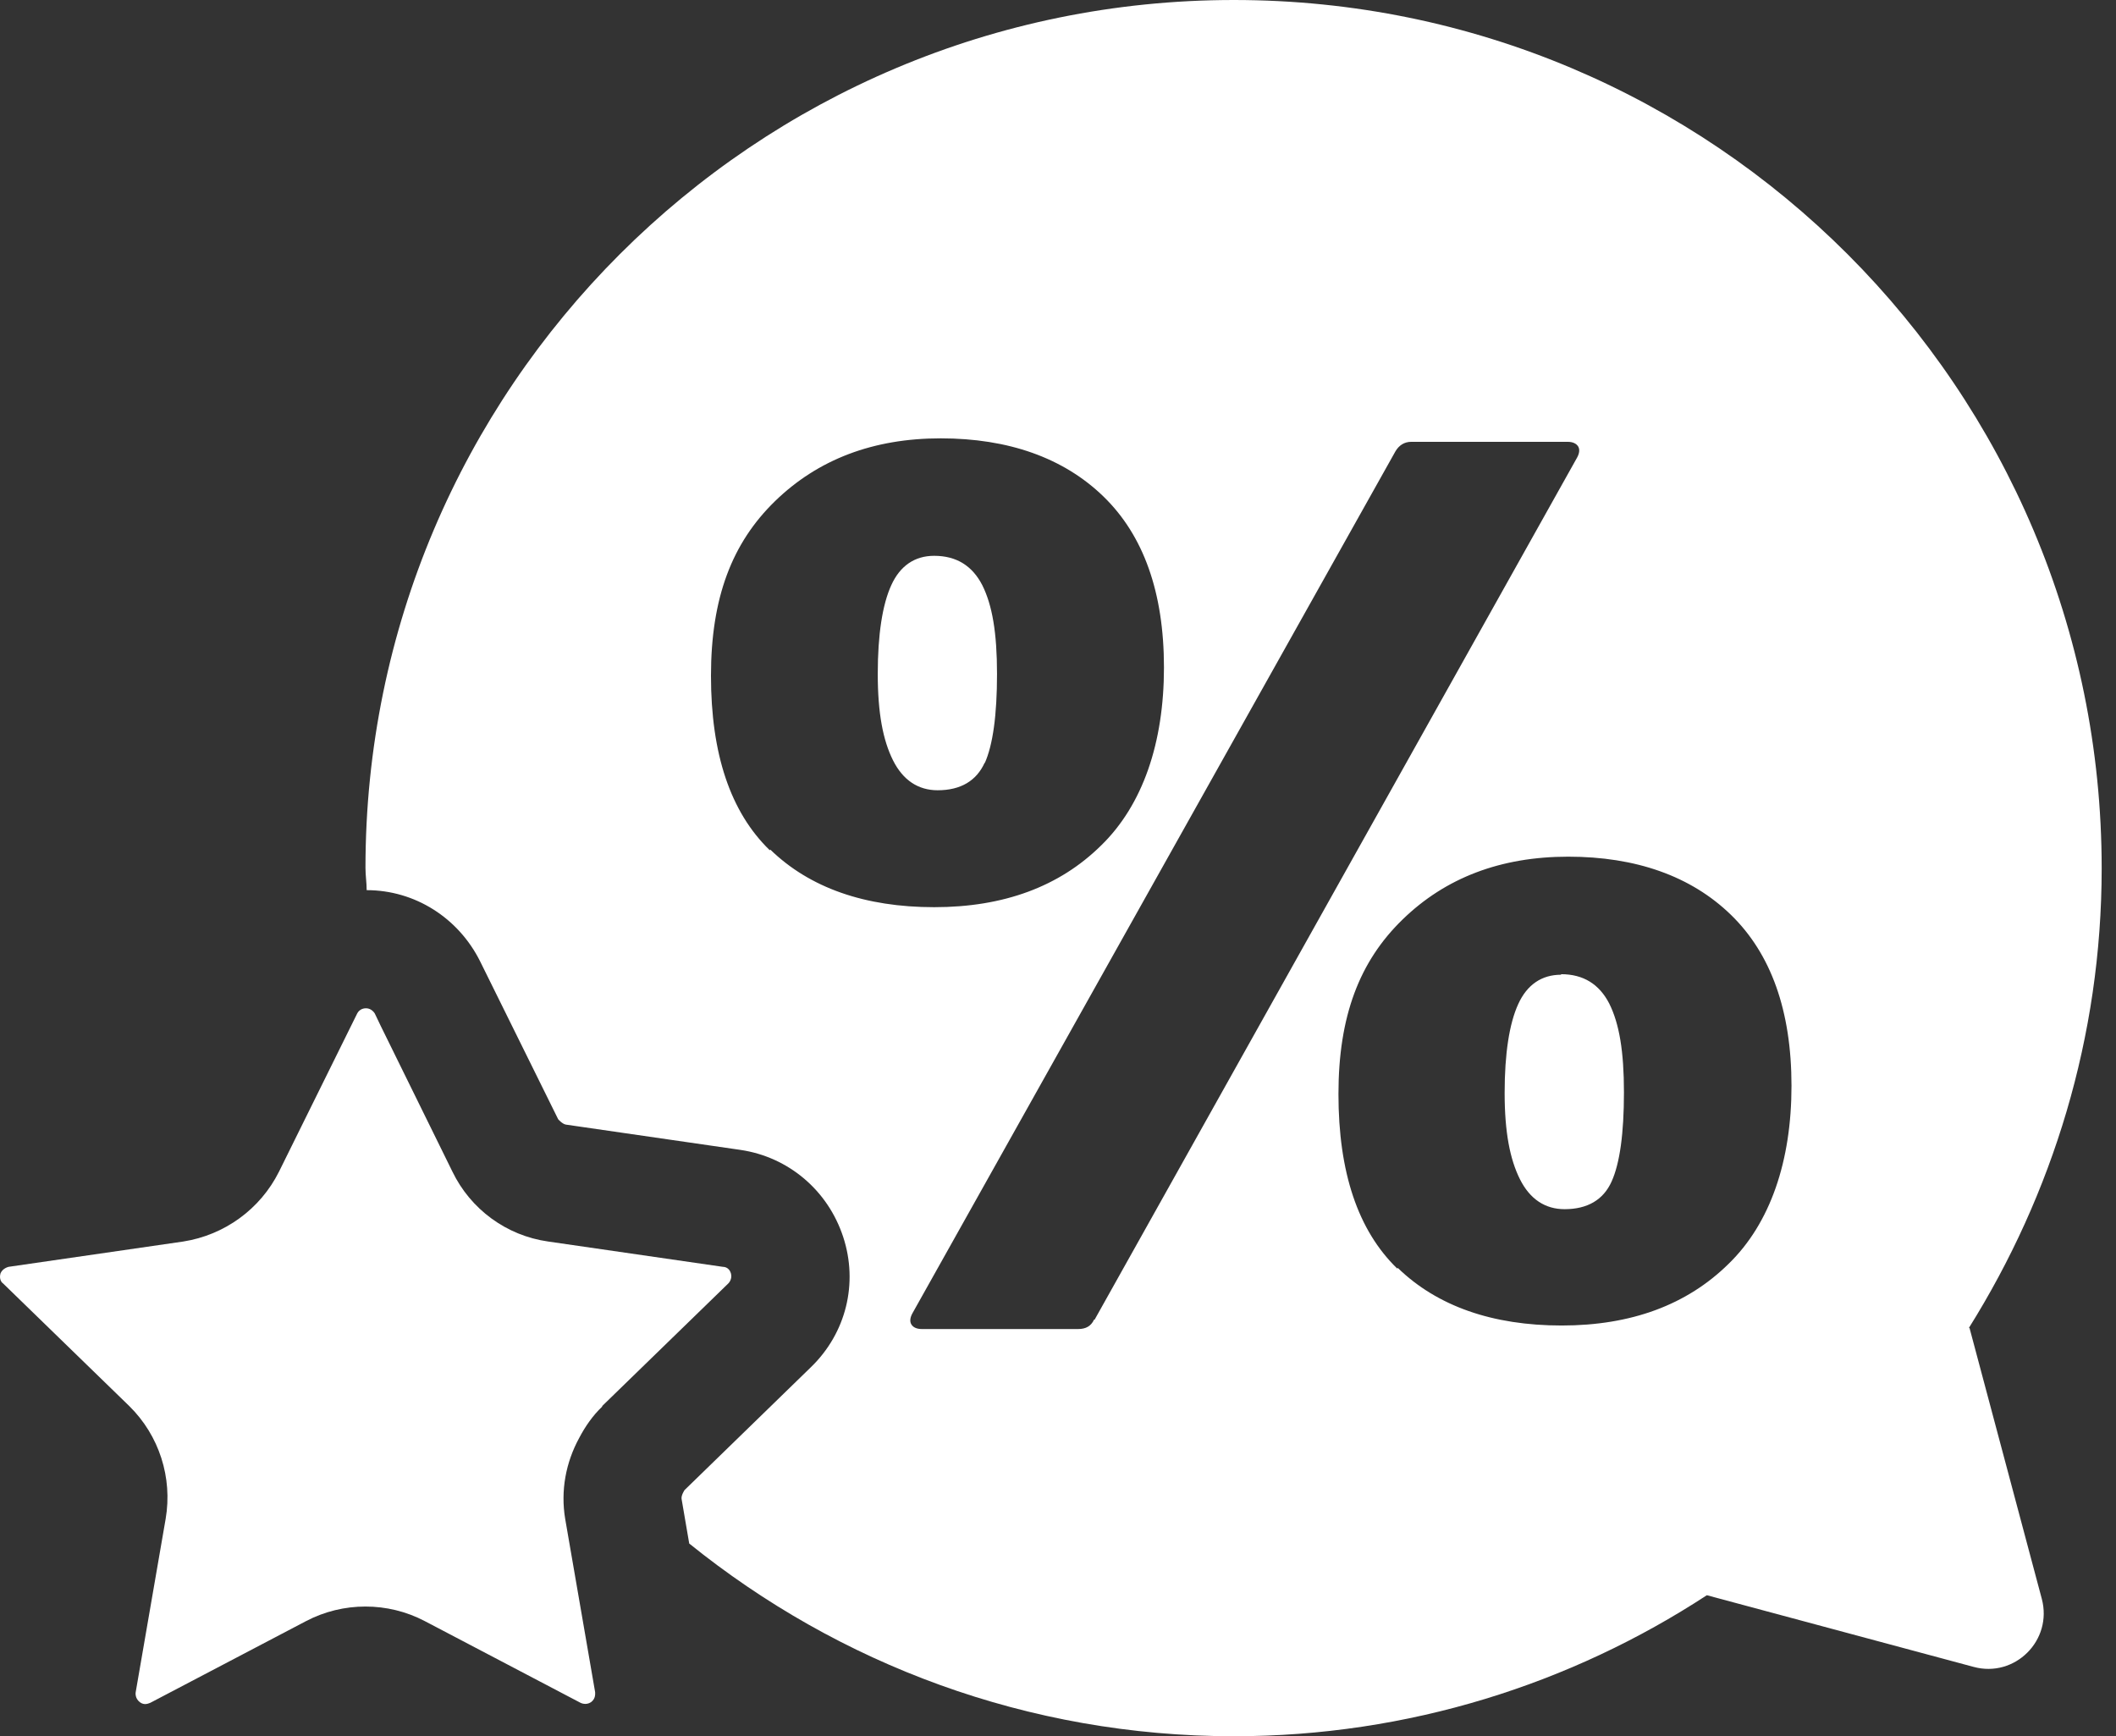
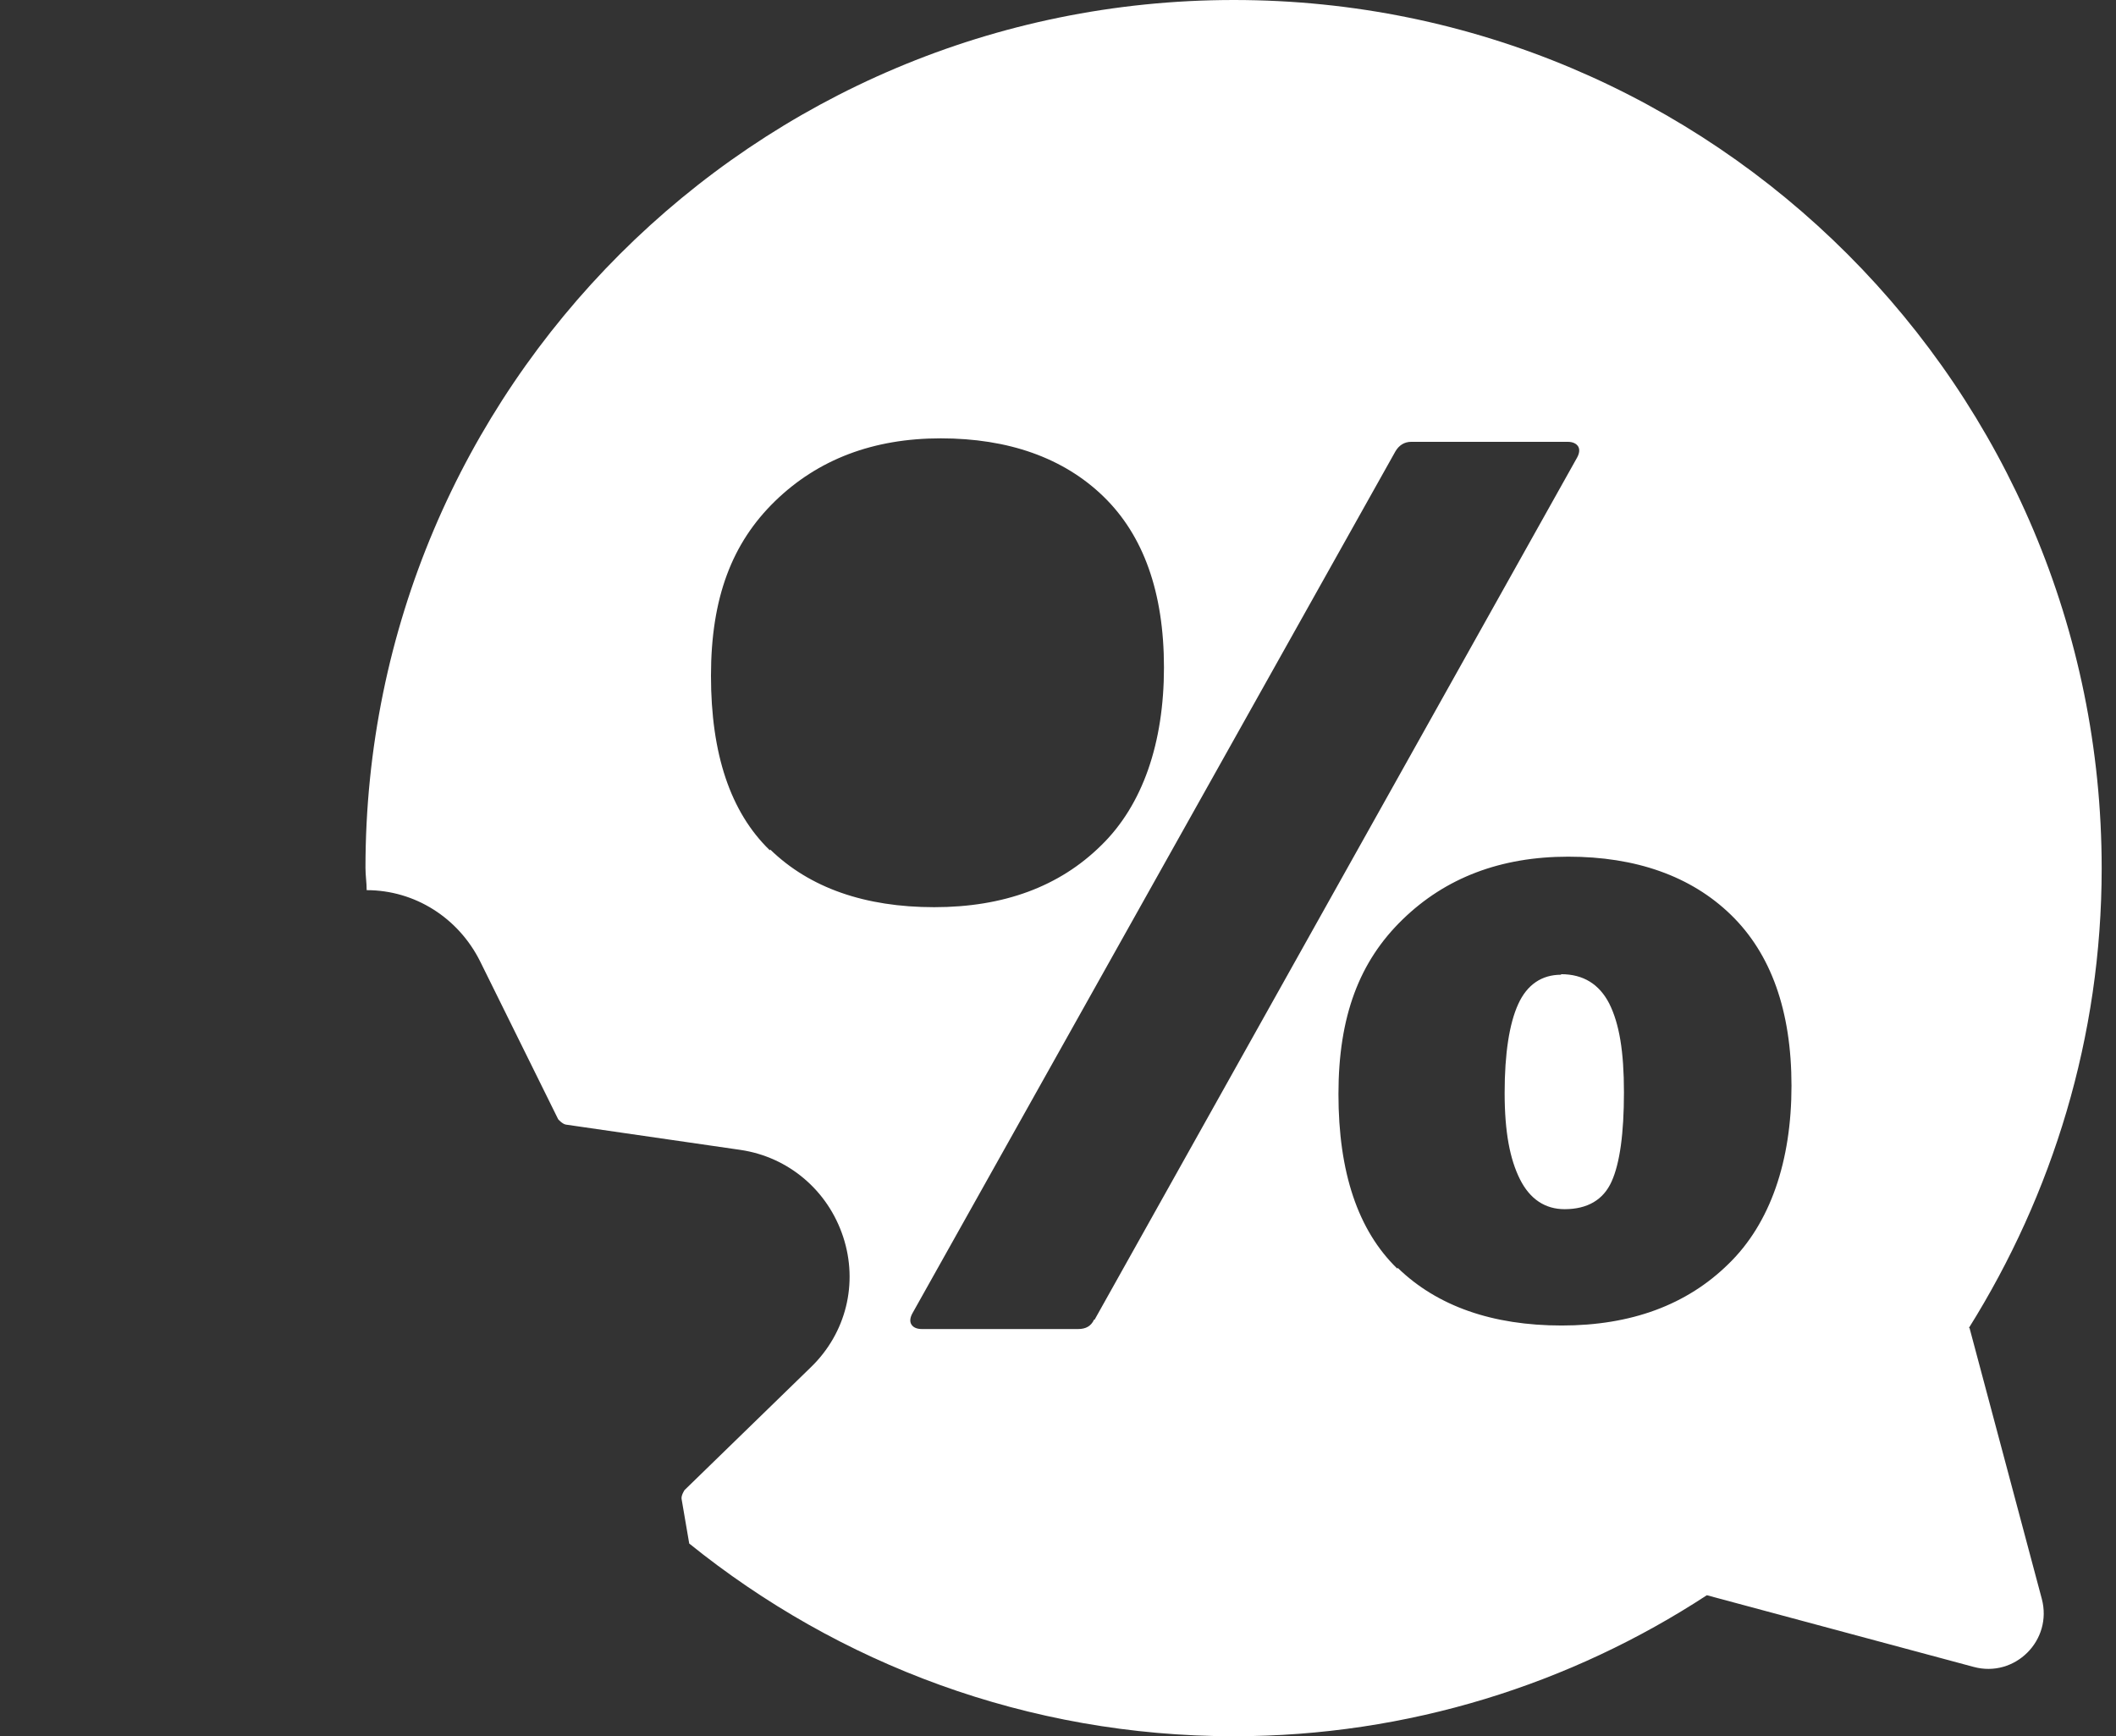
<svg xmlns="http://www.w3.org/2000/svg" width="39" height="32" viewBox="0 0 39 32" fill="none">
  <rect x="0" y="0" width="39" height="32" fill="#333333" stroke="none" />
  <path d="M28.772 17.965C28.415 17.965 28.144 18.149 27.982 18.507C27.819 18.864 27.732 19.416 27.732 20.142C27.732 20.868 27.83 21.366 28.014 21.734C28.198 22.102 28.48 22.286 28.837 22.286C29.259 22.286 29.552 22.113 29.703 21.777C29.855 21.442 29.931 20.889 29.931 20.131C29.931 19.373 29.844 18.864 29.66 18.496C29.476 18.139 29.183 17.955 28.772 17.955V17.965Z" fill="white" />
-   <path d="M18.149 14.067C18.3 13.731 18.376 13.179 18.376 12.421C18.376 11.663 18.289 11.154 18.105 10.786C17.921 10.428 17.629 10.244 17.217 10.244C16.86 10.244 16.589 10.428 16.427 10.786C16.264 11.143 16.178 11.695 16.178 12.421C16.178 13.146 16.275 13.645 16.459 14.013C16.643 14.381 16.925 14.565 17.282 14.565C17.705 14.565 17.997 14.392 18.149 14.056V14.067Z" fill="white" />
  <path d="M36.289 24.474C37.827 22.016 38.736 19.113 38.736 16.005C38.736 7.158 31.578 0 22.742 0C13.905 0 6.736 7.158 6.736 15.995C6.736 16.135 6.758 16.265 6.758 16.406C7.646 16.406 8.447 16.915 8.848 17.716L10.288 20.629C10.288 20.629 10.364 20.716 10.429 20.727L13.645 21.193C14.533 21.323 15.259 21.94 15.54 22.795C15.822 23.651 15.595 24.571 14.945 25.199L12.617 27.463C12.617 27.463 12.552 27.56 12.562 27.625L12.703 28.448C15.454 30.668 18.941 32 22.742 32C25.958 32 28.958 31.036 31.459 29.401L36.376 30.722C37.134 30.928 37.837 30.235 37.632 29.466L36.3 24.474H36.289ZM14.187 15.67C13.461 14.966 13.104 13.894 13.104 12.454C13.104 11.013 13.494 10.006 14.284 9.237C15.075 8.468 16.093 8.079 17.338 8.079C18.583 8.079 19.601 8.436 20.338 9.151C21.074 9.865 21.453 10.916 21.453 12.302C21.453 13.688 21.063 14.836 20.294 15.583C19.526 16.341 18.497 16.72 17.219 16.72C15.941 16.72 14.923 16.363 14.198 15.659L14.187 15.67ZM20.164 24.322C20.11 24.441 20.013 24.495 19.872 24.495H16.991C16.894 24.495 16.829 24.463 16.797 24.409C16.764 24.355 16.775 24.279 16.818 24.203L25.72 8.317C25.785 8.208 25.882 8.143 26.012 8.143H28.893C28.99 8.143 29.055 8.176 29.088 8.23C29.12 8.284 29.109 8.36 29.066 8.436L20.175 24.322H20.164ZM25.752 23.38C25.027 22.676 24.669 21.604 24.669 20.164C24.669 18.724 25.059 17.716 25.85 16.948C26.64 16.179 27.658 15.789 28.904 15.789C30.149 15.789 31.167 16.146 31.903 16.861C32.639 17.576 33.019 18.626 33.019 20.012C33.019 21.398 32.629 22.546 31.86 23.293C31.091 24.051 30.062 24.43 28.784 24.43C27.507 24.43 26.489 24.073 25.763 23.369L25.752 23.38Z" fill="white" />
-   <path d="M11.099 25.914L13.427 23.651C13.427 23.651 13.503 23.575 13.471 23.467C13.438 23.359 13.352 23.348 13.319 23.348L10.103 22.882C9.334 22.774 8.673 22.287 8.338 21.593L7.017 18.908L6.908 18.68C6.908 18.68 6.854 18.583 6.746 18.583C6.638 18.583 6.594 18.659 6.583 18.68L5.143 21.593C4.797 22.287 4.136 22.763 3.378 22.882L0.162 23.348C0.162 23.348 0.053 23.369 0.01 23.467C-0.022 23.575 0.032 23.64 0.053 23.651L2.382 25.914C2.934 26.456 3.183 27.235 3.053 27.994L2.501 31.188C2.501 31.188 2.479 31.296 2.577 31.372C2.663 31.437 2.739 31.394 2.772 31.383L5.641 29.878C6.324 29.52 7.147 29.52 7.829 29.878L10.698 31.383C10.698 31.383 10.796 31.437 10.893 31.372C10.98 31.307 10.969 31.221 10.969 31.188L10.417 27.994C10.33 27.474 10.428 26.954 10.677 26.499C10.785 26.293 10.926 26.088 11.099 25.925V25.914Z" fill="white" />
</svg>